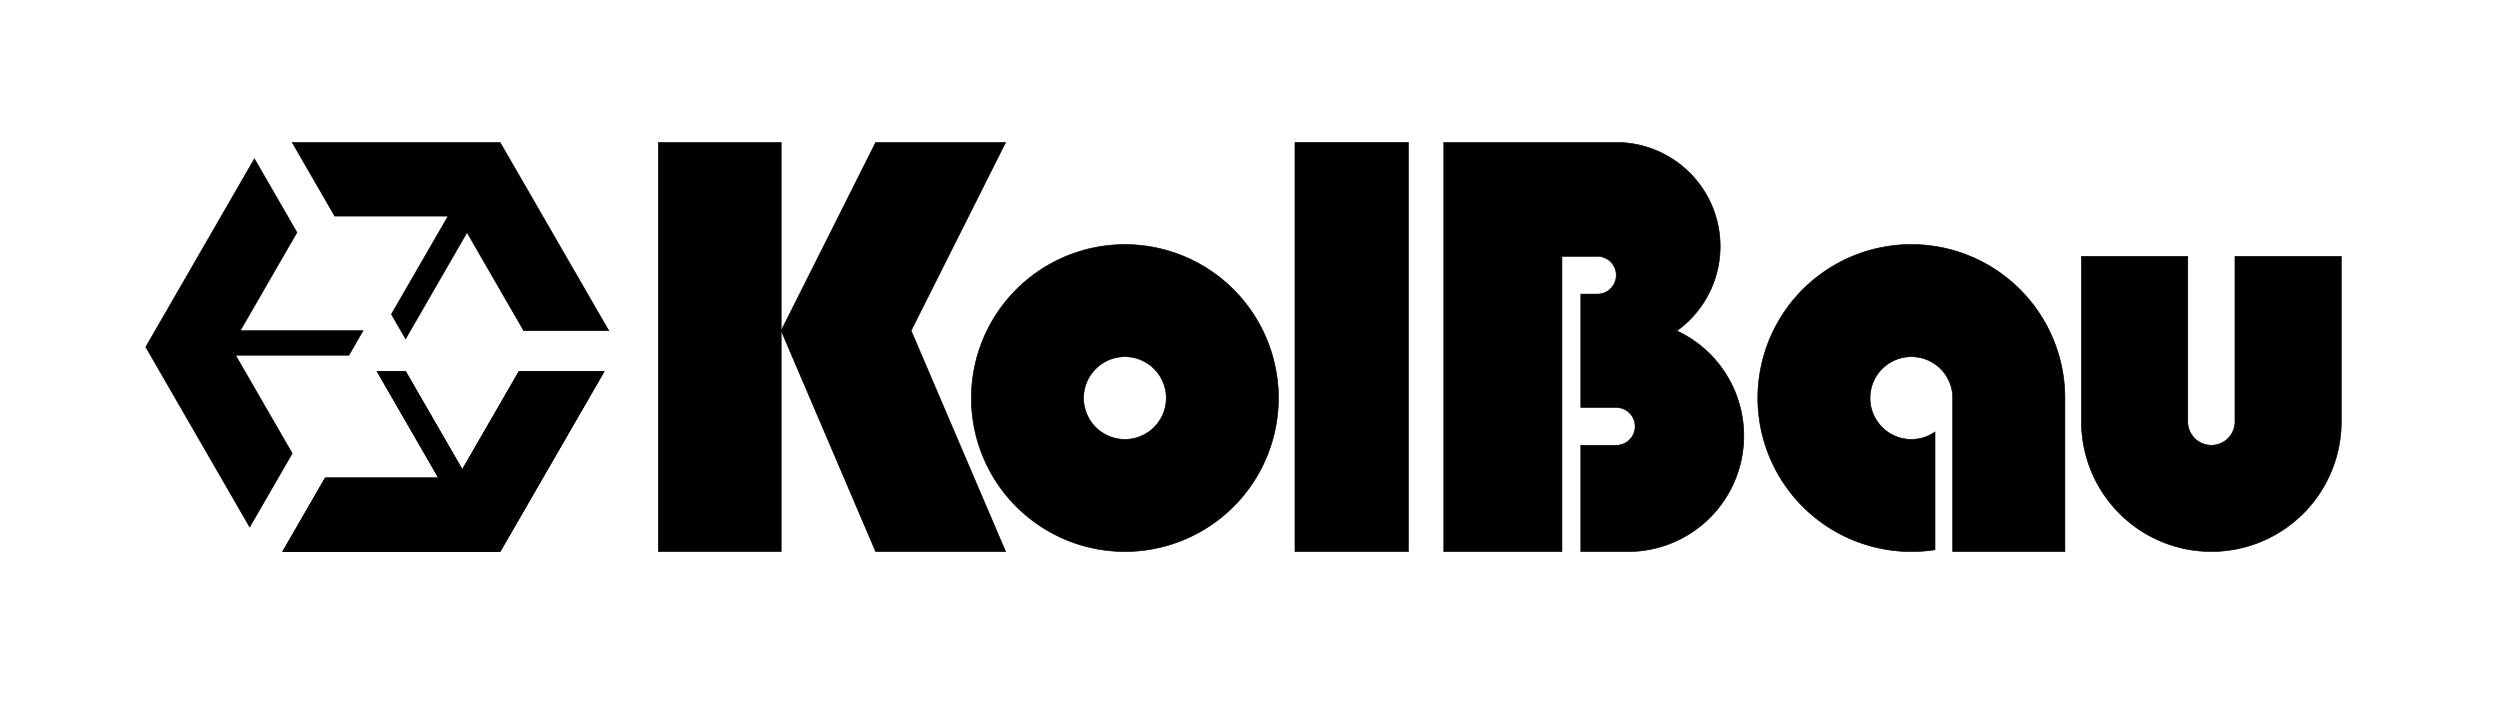
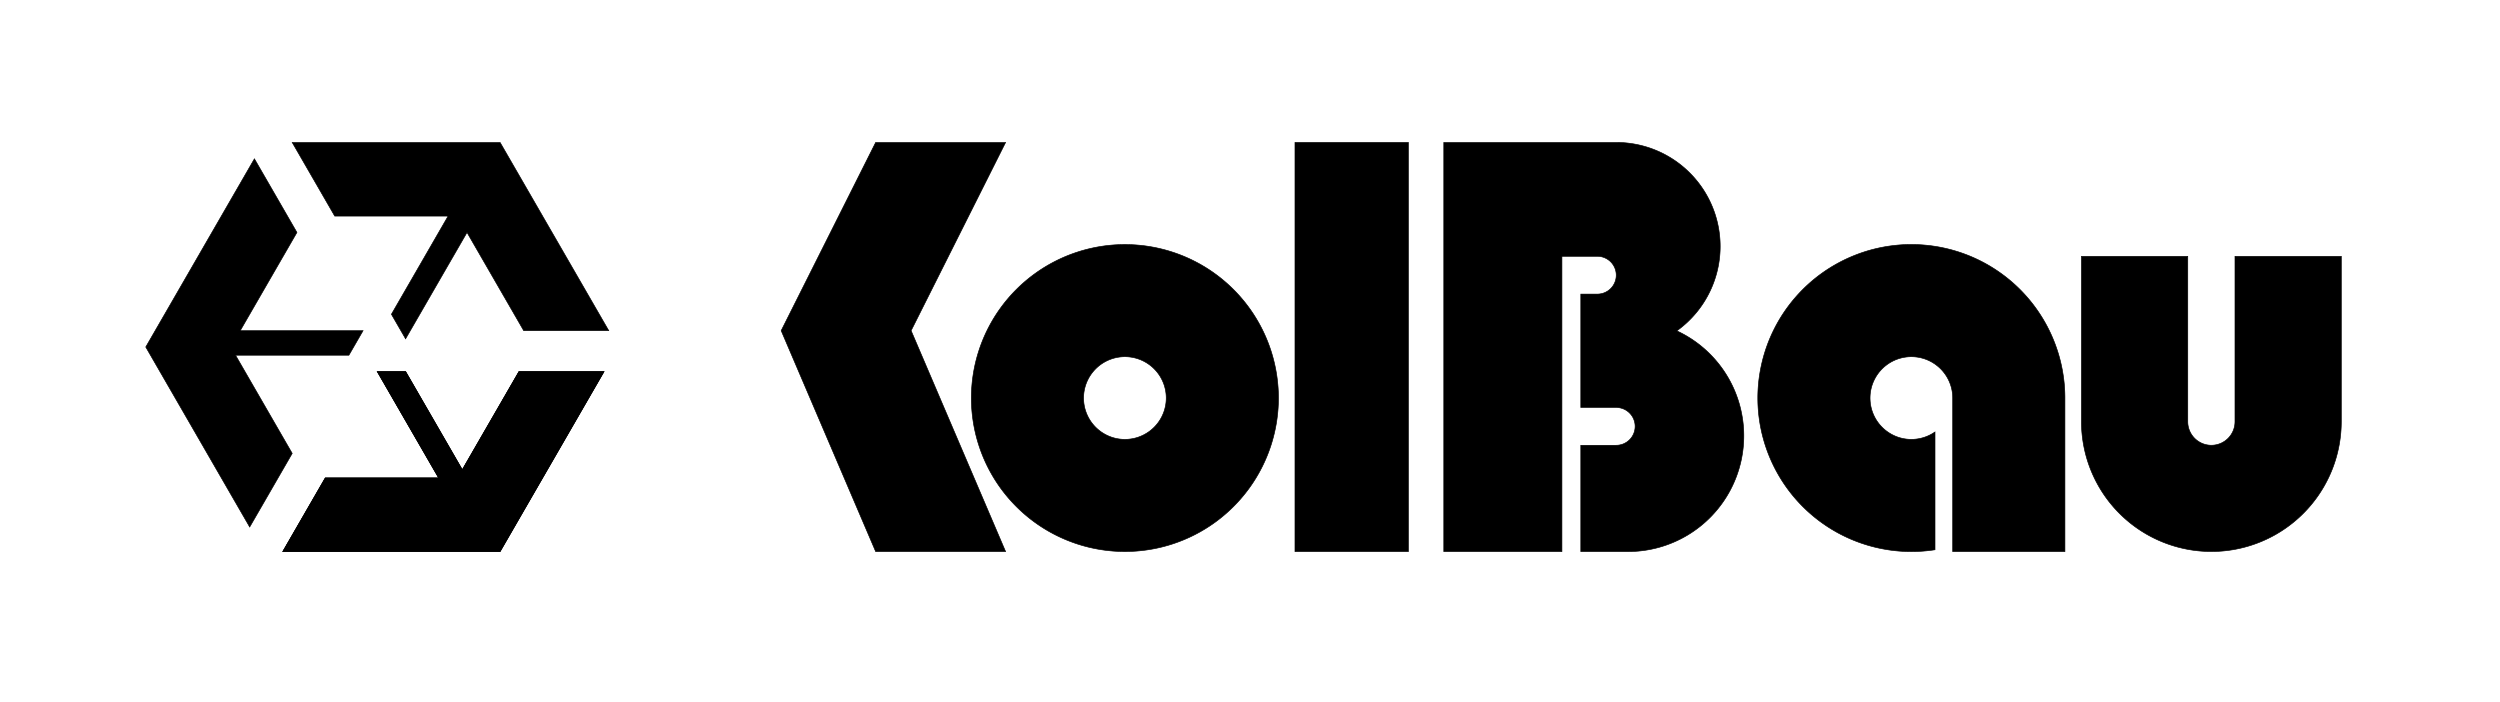
<svg xmlns="http://www.w3.org/2000/svg" xmlns:ns1="http://sodipodi.sourceforge.net/DTD/sodipodi-0.dtd" xmlns:ns2="http://www.inkscape.org/namespaces/inkscape" viewBox="0 0 4000 1122.52" width="4000" height="1122.52" version="1.1" id="svg15" ns1:docname="Imagotipo.svg" ns2:version="1.3 (0e150ed6c4, 2023-07-21)" ns2:export-filename="Imagotipo.dxf.svg" ns2:export-xdpi="600" ns2:export-ydpi="600">
  <ns1:namedview id="namedview15" pagecolor="#ffffff" bordercolor="#000000" borderopacity="0.25" ns2:showpageshadow="2" ns2:pageopacity="0.0" ns2:pagecheckerboard="0" ns2:deskcolor="#d1d1d1" showgrid="false" ns2:zoom="0.2447271" ns2:cx="2163.6345" ns2:cy="124.62861" ns2:window-width="1920" ns2:window-height="991" ns2:window-x="-9" ns2:window-y="-9" ns2:window-maximized="1" ns2:current-layer="g15" />
  <desc id="desc1">Imagotipo.dxf - scale = 1.000000, origin = (0.000000, 0.000000), method = manual</desc>
  <defs id="defs4">
    <marker id="DistanceX" orient="auto" refX="0" refY="0" style="overflow:visible">
      <path d="M 3,-3 -3,3 M 0,-5 V 5" style="stroke:#000000;stroke-width:0.5" id="path1" />
    </marker>
    <pattern id="Hatch" patternUnits="userSpaceOnUse" width="8" height="8" x="0" y="0">
      <path d="M8 4 l-4,4" stroke="#000000" stroke-width="0.25" linecap="square" id="path2" />
      <path d="M6 2 l-4,4" stroke="#000000" stroke-width="0.25" linecap="square" id="path3" />
      <path d="M4 0 l-4,4" stroke="#000000" stroke-width="0.25" linecap="square" id="path4" />
    </pattern>
    <symbol id="*Model_Space" />
    <symbol id="*Paper_Space" />
    <symbol id="*Paper_Space0" />
  </defs>
  <g ns2:groupmode="layer" ns2:label="0" id="g15">
    <g id="g32" ns2:export-filename="Logotipo.svg" ns2:export-xdpi="600" ns2:export-ydpi="600">
      <path d="m 3330.326,410.087 v 264.568 a 207.874,207.874 0 0 0 12.56,71.072 207.874,207.874 0 0 0 36.105,62.494 207.874,207.874 0 0 0 55.297,46.381 207.874,207.874 0 0 0 67.824,24.678 207.874,207.874 0 0 0 72.174,0 207.874,207.874 0 0 0 67.824,-24.678 207.874,207.874 0 0 0 55.297,-46.381 207.874,207.874 0 0 0 36.105,-62.494 207.874,207.874 0 0 0 12.56,-71.072 V 410.087 H 3575.996 v 264.568 a 37.795,37.795 0 0 1 -11.086,26.695 37.795,37.795 0 0 1 -26.709,11.055 37.795,37.795 0 0 1 -26.711,-11.055 37.795,37.795 0 0 1 -11.084,-26.695 V 410.087 Z" style="stroke:#000000" id="path29" />
      <path d="m 2968.004,408.347 a 245.669,245.669 0 0 0 -149.471,174.545 245.669,245.669 0 0 0 60.23,221.764 245.669,245.669 0 0 0 217.232,74.949 v -188.465 a 66.142,66.142 0 0 1 -96.424,-84.898 66.142,66.142 0 0 1 124.769,30.619 v 245.668 h 179.527 v -245.668 a 245.669,245.669 0 0 0 -107.475,-203.117 245.669,245.669 0 0 0 -228.391,-25.397 z" style="stroke:#000000" id="path28" />
      <path d="m 1799.853,391.261 a 245.669,245.669 0 0 0 -75.902,12.02 245.669,245.669 0 0 0 -68.475,34.883 245.669,245.669 0 0 0 -54.348,54.332 245.669,245.669 0 0 0 -34.902,68.465 245.669,245.669 0 0 0 -12.041,75.9 245.669,245.669 0 0 0 12.041,75.898 245.669,245.669 0 0 0 34.902,68.465 245.669,245.669 0 0 0 54.348,54.332 245.669,245.669 0 0 0 68.475,34.883 245.669,245.669 0 0 0 75.902,12.02 245.669,245.669 0 0 0 75.904,-12.02 245.669,245.669 0 0 0 68.475,-34.883 245.669,245.669 0 0 0 54.348,-54.332 245.669,245.669 0 0 0 34.902,-68.465 245.669,245.669 0 0 0 12.041,-75.898 245.669,245.669 0 0 0 -12.041,-75.9 245.669,245.669 0 0 0 -34.902,-68.465 245.669,245.669 0 0 0 -54.348,-54.332 245.669,245.669 0 0 0 -68.475,-34.883 245.669,245.669 0 0 0 -75.904,-12.02 z m -20.438,182.693 a 66.142,66.142 0 0 1 40.877,0 66.142,66.142 0 0 1 33.07,24.027 66.142,66.142 0 0 1 12.633,38.879 66.142,66.142 0 0 1 -12.633,38.877 66.142,66.142 0 0 1 -33.07,24.027 66.142,66.142 0 0 1 -40.877,0 66.142,66.142 0 0 1 -33.072,-24.027 66.142,66.142 0 0 1 -12.631,-38.877 66.142,66.142 0 0 1 12.631,-38.879 66.142,66.142 0 0 1 33.072,-24.027 z" style="stroke:#000000" id="path27" />
      <path d="m 2310.09,227.896 v 654.633 h 188.977 V 410.087 h 56.694 a 30.236,30.236 0 0 1 21.381,8.857 30.236,30.236 0 0 1 8.855,21.379 30.236,30.236 0 0 1 -8.855,21.381 30.236,30.236 0 0 1 -21.381,8.855 h -26.457 v 181.418 h 56.694 a 30.236,30.236 0 0 1 21.357,8.869 30.236,30.236 0 0 1 8.844,21.367 30.236,30.236 0 0 1 -8.844,21.367 30.236,30.236 0 0 1 -21.357,8.869 h -56.694 v 170.078 h 75.592 a 185.197,185.197 0 0 0 49.522,-6.744 185.197,185.197 0 0 0 45.914,-19.74 185.197,185.197 0 0 0 38.965,-31.299 185.197,185.197 0 0 0 29.176,-40.578 185.197,185.197 0 0 0 17.264,-46.902 185.197,185.197 0 0 0 4.092,-49.811 185.197,185.197 0 0 0 -9.375,-49.092 185.197,185.197 0 0 0 -22.16,-44.797 185.197,185.197 0 0 0 -33.334,-37.238 185.197,185.197 0 0 0 -42.076,-26.971 166.299,166.299 0 0 0 30.639,-28.422 166.299,166.299 0 0 0 22.584,-35.164 166.299,166.299 0 0 0 13.105,-39.684 166.299,166.299 0 0 0 2.797,-41.697 166.299,166.299 0 0 0 -7.686,-41.078 166.299,166.299 0 0 0 -17.686,-37.865 166.299,166.299 0 0 0 -26.567,-32.26 166.299,166.299 0 0 0 -33.771,-24.619 166.299,166.299 0 0 0 -38.842,-15.422 166.299,166.299 0 0 0 -41.459,-5.25 z" style="stroke:#000000" id="path25" />
      <path d="m 2071.98,227.896 v 654.633 h 181.418 V 227.896 Z" style="stroke:#000000" id="path24" />
      <path d="m 1249.896,529.026 151.182,353.502 h 207.873 L 1457.769,529.026 1608.951,227.896 h -207.873 z" style="stroke:#000000" id="path23" />
-       <path d="m 1053.361,227.896 v 654.633 h 196.535 V 529.026 227.896 Z" style="stroke:#000000" id="path22" />
    </g>
    <g id="g33" ns2:export-filename="Isotipo.svg" ns2:export-xdpi="600" ns2:export-ydpi="600">
      <path d="m 603.597,594.489 98.268,170.205 H 520.447 l -68.031,117.834 h 347.717 l 166.299,-288.039 H 830.369 L 739.66,751.603 648.951,594.489 Z" style="stroke:#000000" id="path32" />
      <path d="m 603.597,594.489 h 45.354 l 90.709,157.113 90.709,-157.113 h 136.062 l -166.299,288.039 h -347.717 l 68.031,-117.834 h 181.418 z" style="stroke:#000000" id="path31" />
      <path d="m 407.062,254.081 -173.859,301.131 166.299,288.039 68.031,-117.834 -90.707,-157.111 h 181.416 l 22.678,-39.279 H 384.385 l 90.709,-157.111 z" style="stroke:#000000" id="path26" />
      <path d="m 467.533,227.896 68.033,117.834 h 181.416 l -90.709,157.111 22.678,39.279 98.268,-170.205 90.709,157.111 h 136.062 L 800.133,227.896 Z" style="stroke:#000000" id="path21" />
    </g>
  </g>
</svg>